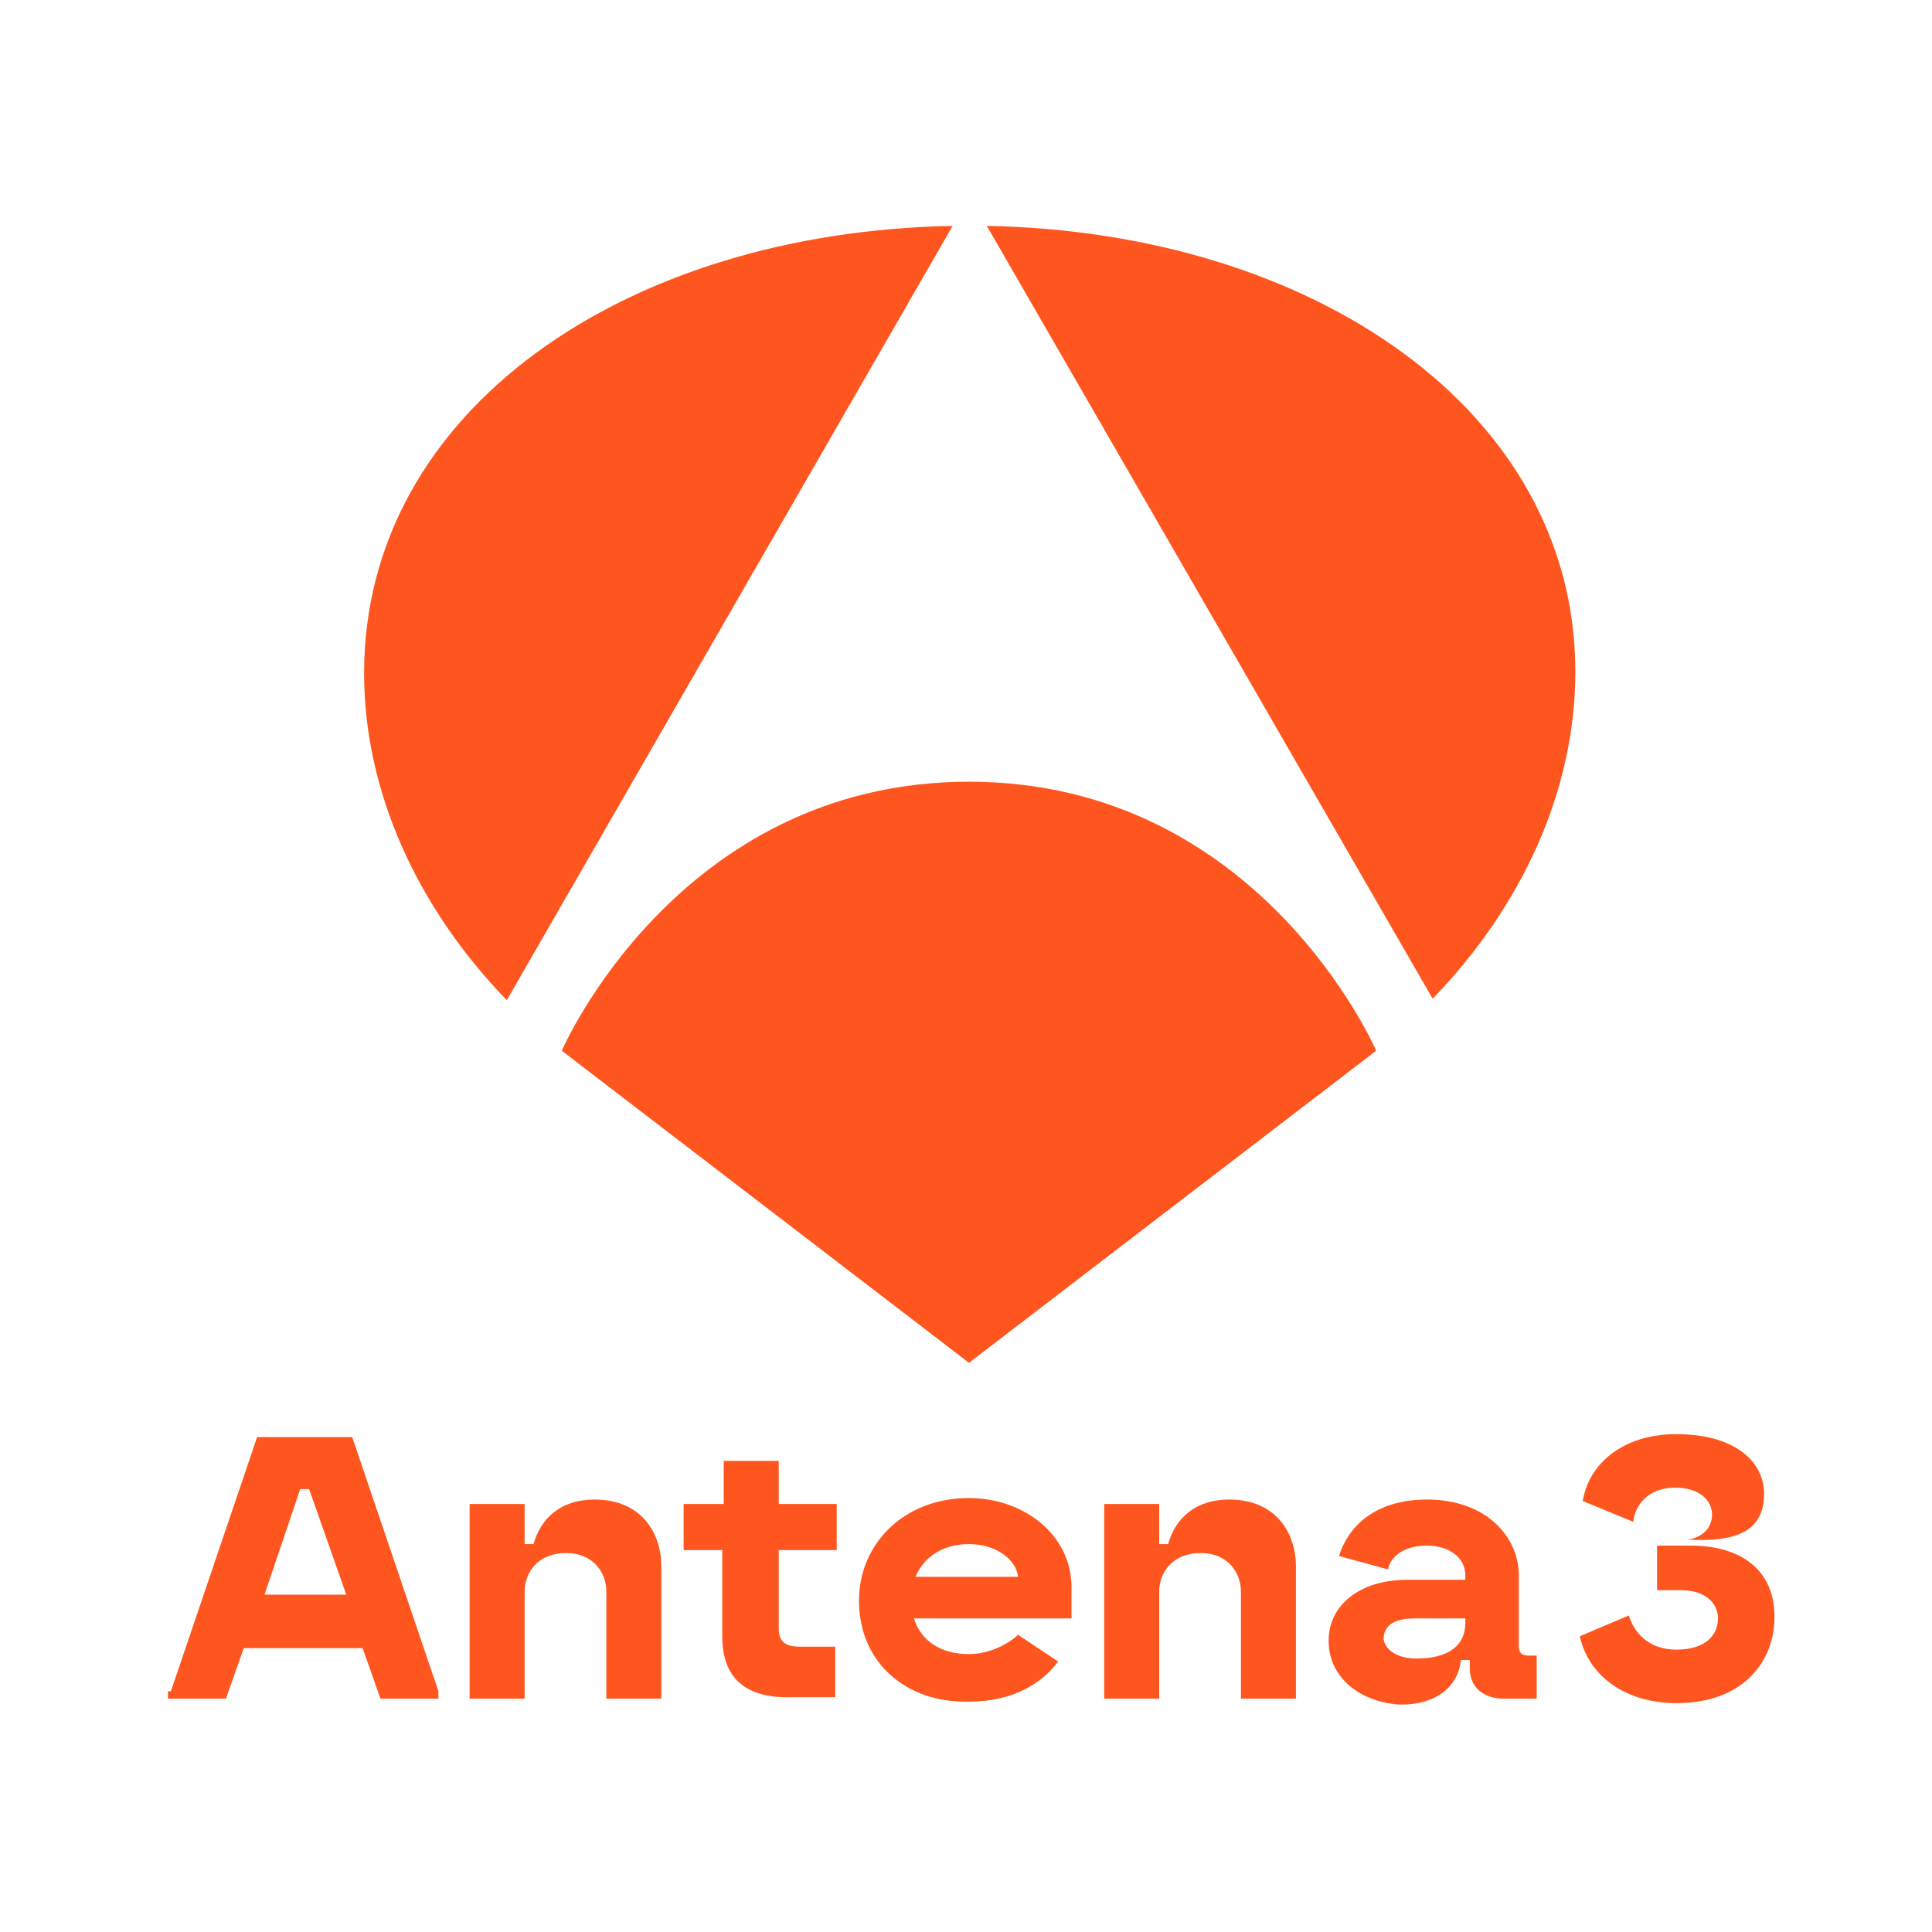
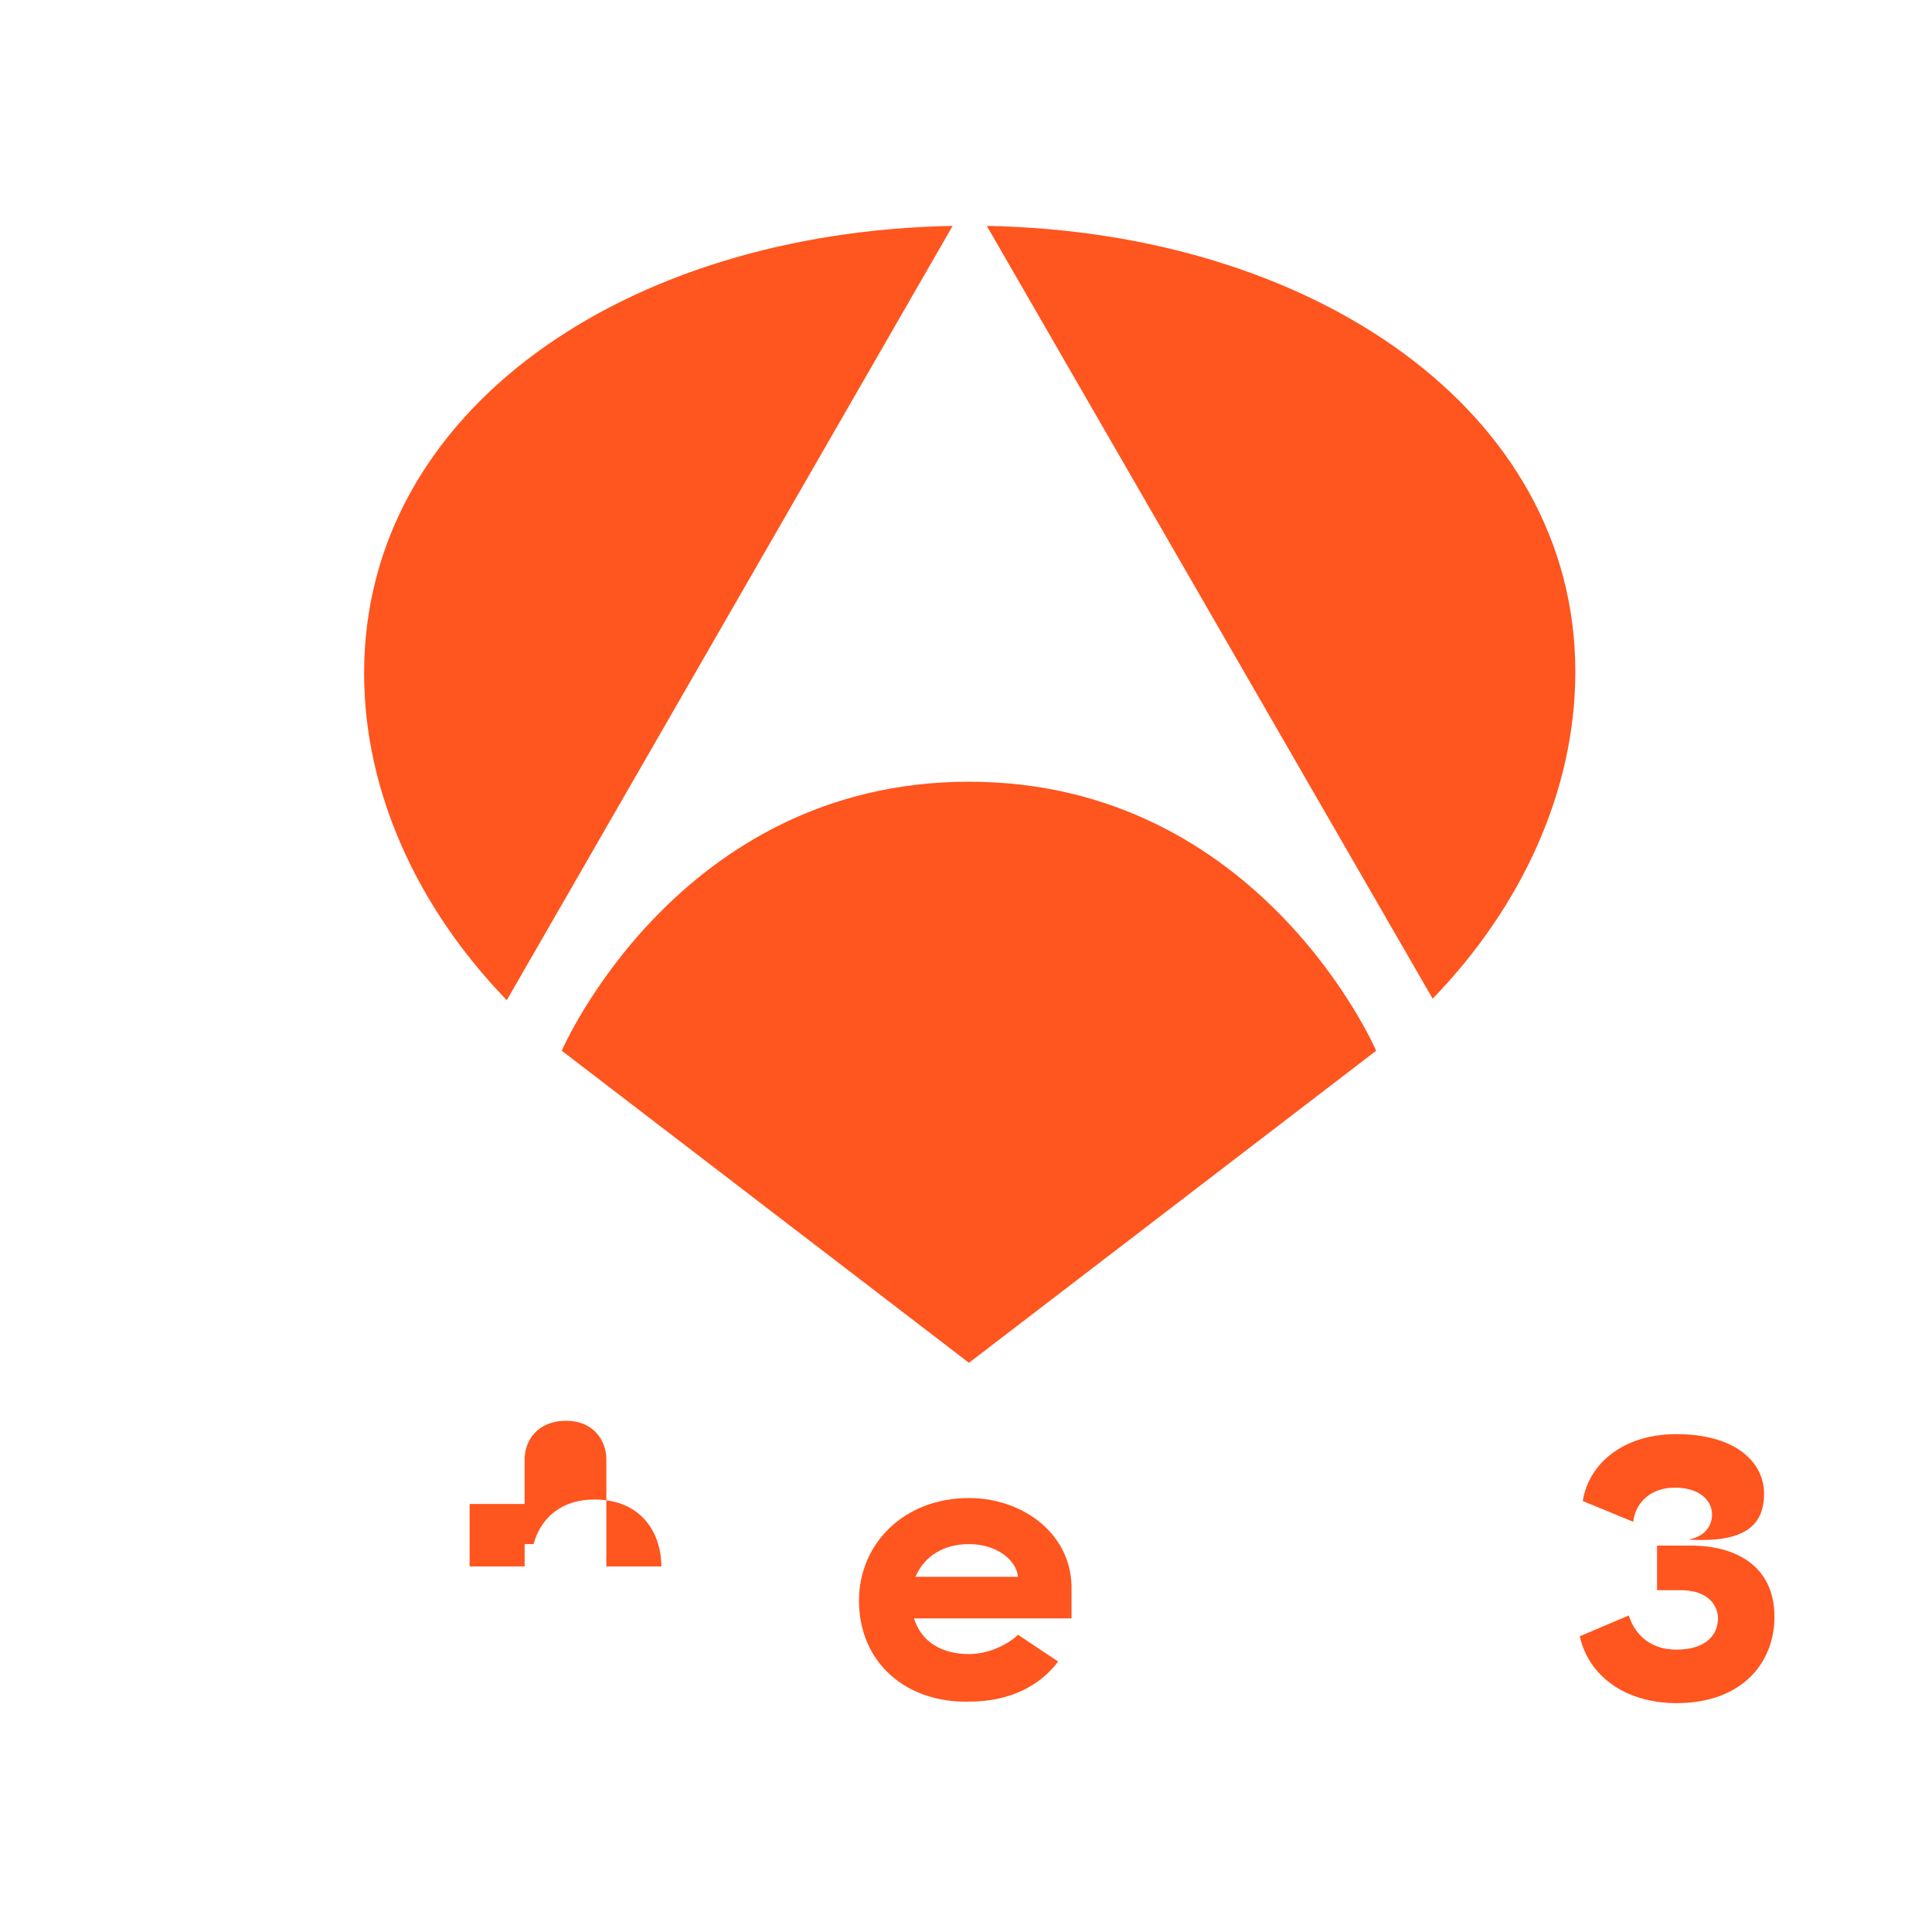
<svg xmlns="http://www.w3.org/2000/svg" version="1.1" id="Capa_1" x="0px" y="0px" viewBox="0 0 130 130" style="enable-background:new 0 0 130 130;" xml:space="preserve">
  <style type="text/css">
	.st0{fill:#FF551E;}
</style>
  <g>
    <path class="st0" d="M64.1,15.2c-22,0.4-39.6,12.4-39.6,30.1c0,8,3.6,15.8,9.6,22L64.1,15.2z" />
    <path class="st0" d="M96.4,67.2c6-6.2,9.6-14,9.6-22c0-17.6-17.7-29.6-39.6-30L96.4,67.2z" />
    <path class="st0" d="M92.6,70.7l-27.4,21l-27.4-21c0,0,7.8-18.1,27.4-18.1S92.6,70.7,92.6,70.7" />
-     <path class="st0" d="M11.5,113.8l5.8-17.1h6.4l5.8,17.1v0.5h-3.9l-1.2-3.4h-8l-1.2,3.4h-3.9v-0.5H11.5z M23.3,107.3l-2.5-7.1h-0.6   l-2.4,7.1H23.3z" />
-     <path class="st0" d="M31.6,101.2h3.7v2.7h0.6c0.5-1.8,1.9-3,4.1-3c3.2,0,4.5,2.3,4.5,4.5v8.9h-3.7v-7.2c0-1.3-0.9-2.6-2.7-2.6   c-1.9,0-2.8,1.3-2.8,2.6v7.2h-3.7C31.6,114.3,31.6,101.2,31.6,101.2z" />
-     <path class="st0" d="M48.6,110.1v-5.8H46v-3.1h2.7v-2.9h3.7v2.9h3.9v3.1h-3.9v5.3c0,0.9,0.5,1.2,1.4,1.2h2.4v3.4h-2.8   C50.6,114.3,48.6,113.3,48.6,110.1" />
+     <path class="st0" d="M31.6,101.2h3.7v2.7h0.6c0.5-1.8,1.9-3,4.1-3c3.2,0,4.5,2.3,4.5,4.5h-3.7v-7.2c0-1.3-0.9-2.6-2.7-2.6   c-1.9,0-2.8,1.3-2.8,2.6v7.2h-3.7C31.6,114.3,31.6,101.2,31.6,101.2z" />
    <path class="st0" d="M57.8,107.7c0-3.8,3-6.9,7.4-6.9c3.7,0,7,2.5,6.9,6.2v1.9H61.5c0.5,1.6,1.9,2.4,3.7,2.4c1.5,0,2.8-0.8,3.3-1.3   l2.7,1.8c-1.2,1.6-3.2,2.7-6,2.7C61,114.6,57.8,111.9,57.8,107.7 M68.5,106.1c-0.1-1.1-1.4-2.2-3.3-2.2c-1.7,0-3,0.8-3.6,2.2H68.5z   " />
-     <path class="st0" d="M74.3,101.2H78v2.7h0.6c0.5-1.8,1.9-3,4.1-3c3.2,0,4.5,2.3,4.5,4.5v8.9h-3.7v-7.2c0-1.3-0.9-2.6-2.7-2.6   c-1.9,0-2.8,1.3-2.8,2.6v7.2h-3.7V101.2z" />
-     <path class="st0" d="M89.4,110.4c0-2.4,2.1-4.1,5.3-4.1h3.9V106c0-1.2-1.1-2-2.6-2c-1.7,0-2.5,0.9-2.6,1.6l-3.3-0.9   c0.8-2.5,3-3.8,5.9-3.8c4.1,0,6.2,2.6,6.2,5.1v4.8c0,0.5,0.3,0.6,0.7,0.6h0.5v2.9h-2.2c-1.4,0-2.3-0.8-2.3-2v-0.6h-0.6   c-0.2,1.9-1.8,3-4,3C91.7,114.6,89.4,113,89.4,110.4 M95.3,111.6c2.2,0,3.3-0.9,3.3-2.4v-0.3h-3.4c-1.1,0-2.1,0.3-2.1,1.4   C93.2,111,94,111.6,95.3,111.6" />
    <path class="st0" d="M106.3,110.1l3.3-1.4c0.3,1,1.2,2.3,3.2,2.3c2.1,0,2.8-1.1,2.8-2.1c0-0.9-0.7-1.9-2.5-1.9h-1.6v-3h2.3   c2.9,0,5.6,1.3,5.6,4.8c0,3-2.1,5.8-6.6,5.8C109.4,114.6,106.9,112.8,106.3,110.1 M115.2,101.9c0-0.9-0.8-1.8-2.5-1.8   c-1.8,0-2.7,1.2-2.8,2.3l-3.4-1.4c0.4-2.5,2.7-4.5,6.3-4.5c4,0,5.9,1.9,5.9,4c0,2.3-1.5,3.3-5.1,3.1   C114.7,103.4,115.2,102.7,115.2,101.9" />
  </g>
</svg>